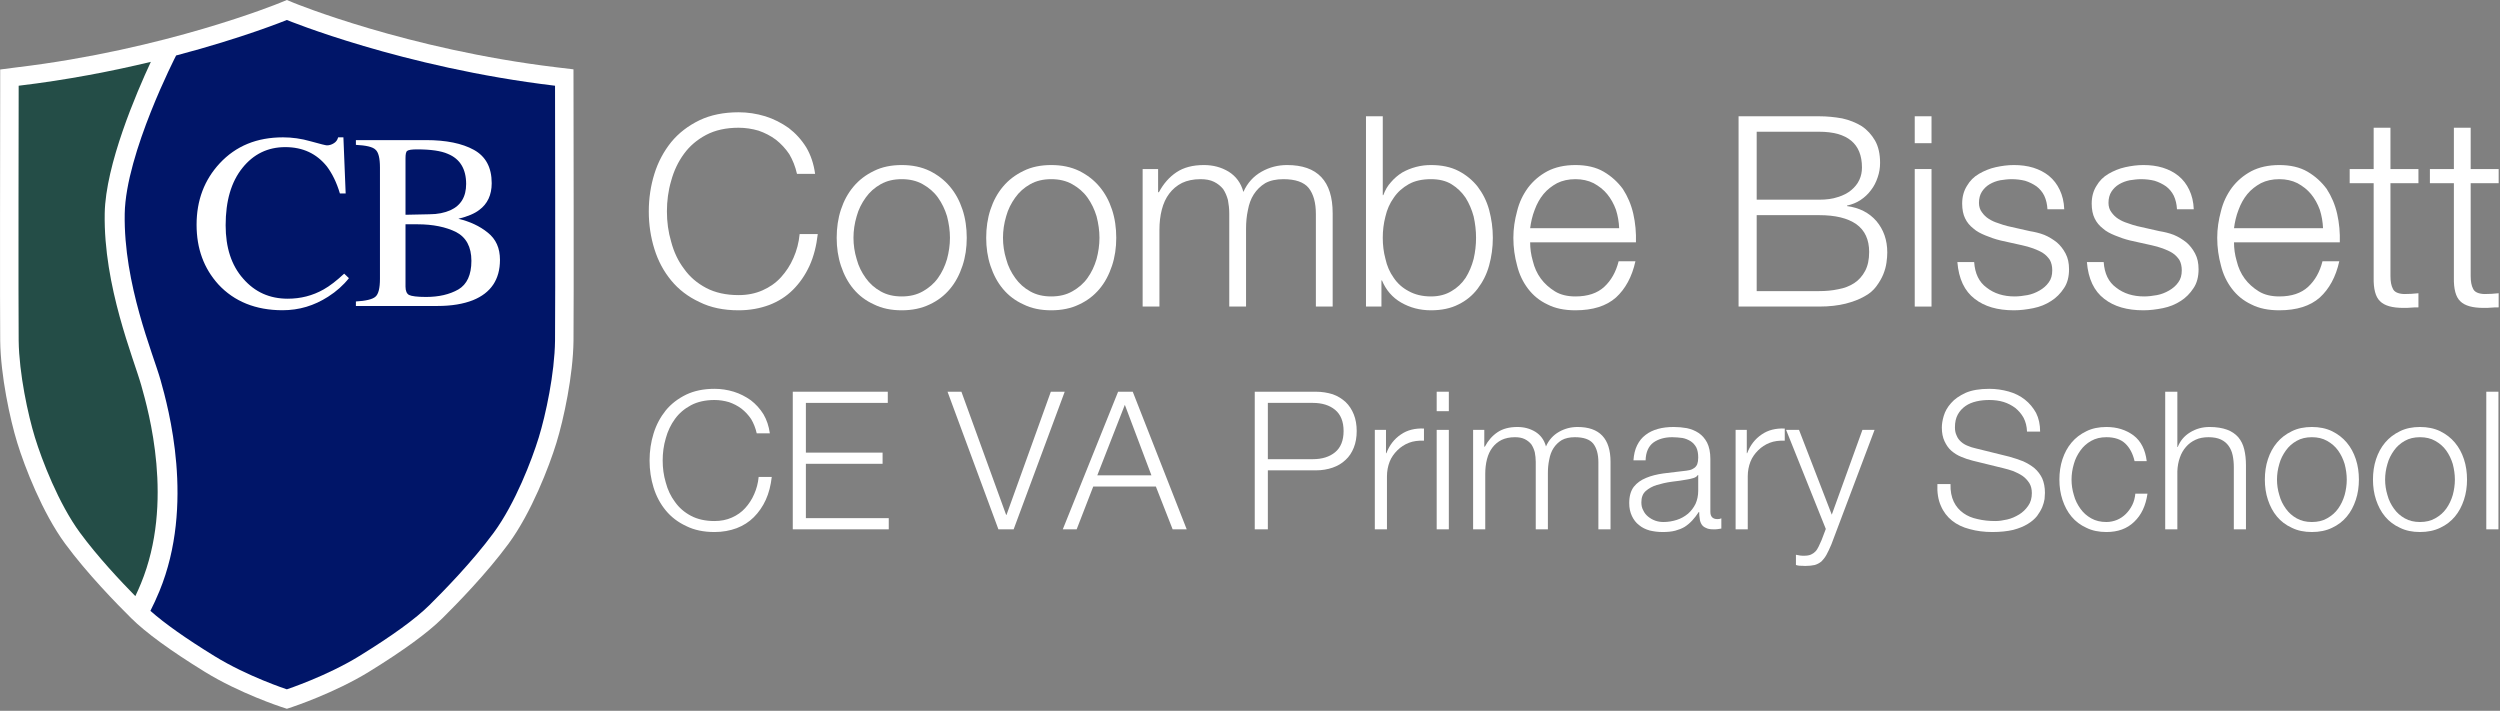
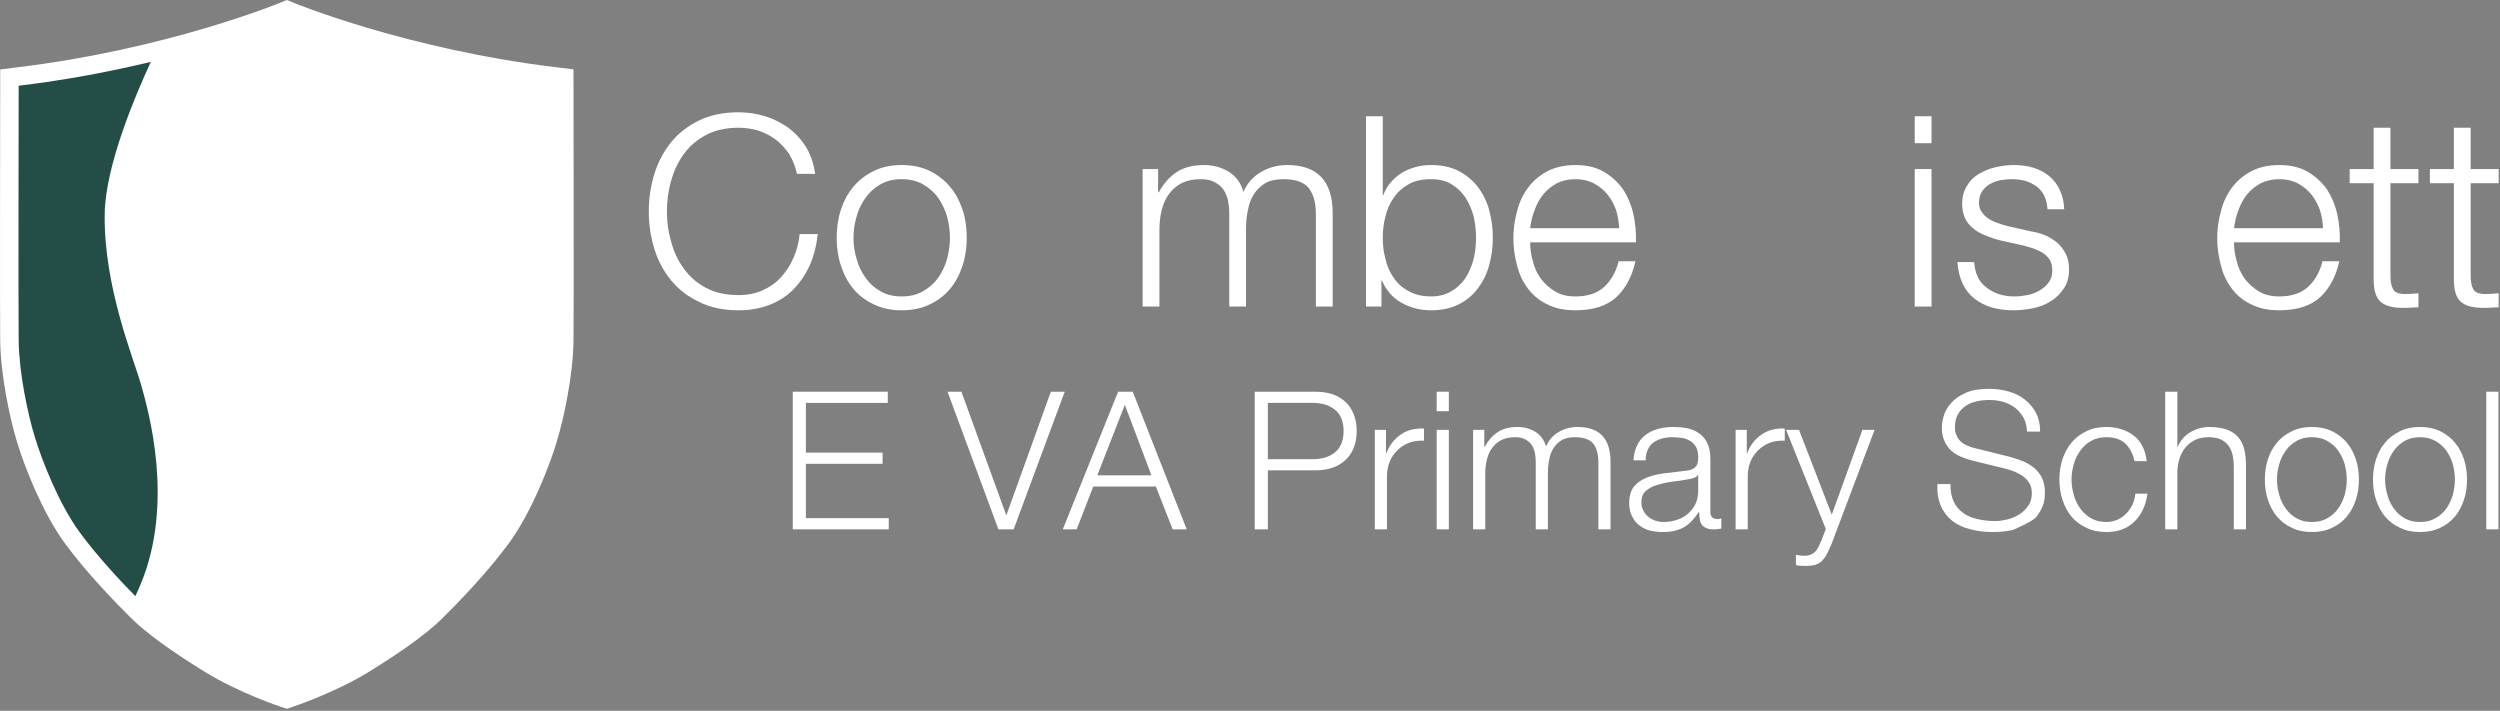
<svg xmlns="http://www.w3.org/2000/svg" xmlns:ns1="http://www.serif.com/" width="100%" height="100%" viewBox="0 0 714 203" version="1.1" xml:space="preserve" style="fill-rule:evenodd;clip-rule:evenodd;stroke-linejoin:round;stroke-miterlimit:2;">
  <rect x="0" y="0" width="714" height="203" fill="#808080" stroke="none" />
  <g transform="matrix(1,0,0,1,-23.601,-33.967)">
    <g transform="matrix(6.343,0,0,6.343,-1547.74,-580.128)">
      <g transform="matrix(12,0,0,12,276.485,110.618)">
        <path d="M0.594,-0.498L0.662,-0.498C0.657,-0.535 0.646,-0.568 0.629,-0.597C0.611,-0.626 0.589,-0.65 0.563,-0.67C0.536,-0.689 0.507,-0.704 0.475,-0.714C0.442,-0.724 0.409,-0.729 0.375,-0.729C0.319,-0.729 0.27,-0.719 0.228,-0.699C0.185,-0.678 0.15,-0.651 0.122,-0.617C0.094,-0.582 0.073,-0.543 0.059,-0.498C0.045,-0.453 0.038,-0.406 0.038,-0.357C0.038,-0.308 0.045,-0.261 0.059,-0.216C0.073,-0.171 0.094,-0.132 0.122,-0.098C0.15,-0.064 0.185,-0.037 0.228,-0.017C0.27,0.004 0.319,0.014 0.375,0.014C0.417,0.014 0.455,0.007 0.49,-0.006C0.524,-0.019 0.554,-0.038 0.579,-0.063C0.604,-0.088 0.625,-0.118 0.641,-0.153C0.657,-0.188 0.667,-0.228 0.672,-0.272L0.604,-0.272C0.601,-0.24 0.593,-0.21 0.581,-0.183C0.569,-0.155 0.553,-0.131 0.534,-0.11C0.515,-0.089 0.492,-0.073 0.465,-0.061C0.438,-0.049 0.408,-0.043 0.375,-0.043C0.328,-0.043 0.287,-0.052 0.253,-0.07C0.219,-0.088 0.191,-0.112 0.17,-0.142C0.148,-0.171 0.132,-0.205 0.122,-0.243C0.111,-0.28 0.106,-0.318 0.106,-0.357C0.106,-0.396 0.111,-0.435 0.122,-0.472C0.132,-0.509 0.148,-0.543 0.17,-0.573C0.191,-0.602 0.219,-0.626 0.253,-0.644C0.287,-0.662 0.328,-0.671 0.375,-0.671C0.401,-0.671 0.426,-0.667 0.45,-0.66C0.473,-0.652 0.495,-0.641 0.515,-0.626C0.534,-0.611 0.551,-0.593 0.565,-0.572C0.578,-0.55 0.588,-0.525 0.594,-0.498Z" style="fill:white;fill-rule:nonzero;" />
      </g>
      <g transform="matrix(12,0,0,12,284.993,110.618)">
        <path d="M0.278,-0.478C0.308,-0.478 0.334,-0.472 0.357,-0.459C0.38,-0.446 0.399,-0.43 0.414,-0.409C0.429,-0.388 0.44,-0.365 0.448,-0.339C0.455,-0.312 0.459,-0.285 0.459,-0.258C0.459,-0.231 0.455,-0.204 0.448,-0.178C0.44,-0.151 0.429,-0.128 0.414,-0.107C0.399,-0.086 0.38,-0.07 0.357,-0.057C0.334,-0.044 0.308,-0.038 0.278,-0.038C0.248,-0.038 0.222,-0.044 0.199,-0.057C0.176,-0.07 0.158,-0.086 0.143,-0.107C0.128,-0.128 0.116,-0.151 0.109,-0.178C0.101,-0.204 0.097,-0.231 0.097,-0.258C0.097,-0.285 0.101,-0.312 0.109,-0.339C0.116,-0.365 0.128,-0.388 0.143,-0.409C0.158,-0.43 0.176,-0.446 0.199,-0.459C0.222,-0.472 0.248,-0.478 0.278,-0.478ZM0.278,-0.531C0.239,-0.531 0.204,-0.524 0.174,-0.509C0.143,-0.494 0.118,-0.475 0.097,-0.45C0.076,-0.425 0.061,-0.397 0.05,-0.364C0.039,-0.331 0.034,-0.295 0.034,-0.258C0.034,-0.221 0.039,-0.186 0.05,-0.153C0.061,-0.12 0.076,-0.091 0.097,-0.066C0.118,-0.041 0.143,-0.022 0.174,-0.008C0.204,0.007 0.239,0.014 0.278,0.014C0.317,0.014 0.352,0.007 0.383,-0.008C0.413,-0.022 0.438,-0.041 0.459,-0.066C0.48,-0.091 0.495,-0.12 0.506,-0.153C0.517,-0.186 0.522,-0.221 0.522,-0.258C0.522,-0.295 0.517,-0.331 0.506,-0.364C0.495,-0.397 0.48,-0.425 0.459,-0.45C0.438,-0.475 0.413,-0.494 0.383,-0.509C0.352,-0.524 0.317,-0.531 0.278,-0.531Z" style="fill:white;fill-rule:nonzero;" />
      </g>
      <g transform="matrix(12,0,0,12,291.725,110.618)">
-         <path d="M0.278,-0.478C0.308,-0.478 0.334,-0.472 0.357,-0.459C0.38,-0.446 0.399,-0.43 0.414,-0.409C0.429,-0.388 0.44,-0.365 0.448,-0.339C0.455,-0.312 0.459,-0.285 0.459,-0.258C0.459,-0.231 0.455,-0.204 0.448,-0.178C0.44,-0.151 0.429,-0.128 0.414,-0.107C0.399,-0.086 0.38,-0.07 0.357,-0.057C0.334,-0.044 0.308,-0.038 0.278,-0.038C0.248,-0.038 0.222,-0.044 0.199,-0.057C0.176,-0.07 0.158,-0.086 0.143,-0.107C0.128,-0.128 0.116,-0.151 0.109,-0.178C0.101,-0.204 0.097,-0.231 0.097,-0.258C0.097,-0.285 0.101,-0.312 0.109,-0.339C0.116,-0.365 0.128,-0.388 0.143,-0.409C0.158,-0.43 0.176,-0.446 0.199,-0.459C0.222,-0.472 0.248,-0.478 0.278,-0.478ZM0.278,-0.531C0.239,-0.531 0.204,-0.524 0.174,-0.509C0.143,-0.494 0.118,-0.475 0.097,-0.45C0.076,-0.425 0.061,-0.397 0.05,-0.364C0.039,-0.331 0.034,-0.295 0.034,-0.258C0.034,-0.221 0.039,-0.186 0.05,-0.153C0.061,-0.12 0.076,-0.091 0.097,-0.066C0.118,-0.041 0.143,-0.022 0.174,-0.008C0.204,0.007 0.239,0.014 0.278,0.014C0.317,0.014 0.352,0.007 0.383,-0.008C0.413,-0.022 0.438,-0.041 0.459,-0.066C0.48,-0.091 0.495,-0.12 0.506,-0.153C0.517,-0.186 0.522,-0.221 0.522,-0.258C0.522,-0.295 0.517,-0.331 0.506,-0.364C0.495,-0.397 0.48,-0.425 0.459,-0.45C0.438,-0.475 0.413,-0.494 0.383,-0.509C0.352,-0.524 0.317,-0.531 0.278,-0.531Z" style="fill:white;fill-rule:nonzero;" />
-       </g>
+         </g>
      <g transform="matrix(12,0,0,12,298.457,110.618)">
        <path d="M0.06,-0.516L0.06,-0L0.123,-0L0.123,-0.288C0.123,-0.315 0.126,-0.341 0.132,-0.364C0.138,-0.387 0.147,-0.407 0.16,-0.424C0.172,-0.44 0.188,-0.454 0.208,-0.464C0.227,-0.473 0.25,-0.478 0.277,-0.478C0.297,-0.478 0.314,-0.475 0.328,-0.468C0.342,-0.461 0.353,-0.452 0.362,-0.441C0.37,-0.429 0.376,-0.415 0.38,-0.4C0.383,-0.384 0.385,-0.367 0.385,-0.35L0.385,-0L0.448,-0L0.448,-0.292C0.448,-0.316 0.45,-0.339 0.455,-0.362C0.459,-0.384 0.466,-0.404 0.477,-0.421C0.488,-0.438 0.502,-0.452 0.52,-0.463C0.538,-0.473 0.561,-0.478 0.588,-0.478C0.633,-0.478 0.665,-0.467 0.683,-0.445C0.701,-0.422 0.71,-0.39 0.71,-0.347L0.71,-0L0.773,-0L0.773,-0.35C0.773,-0.471 0.716,-0.531 0.602,-0.531C0.568,-0.531 0.536,-0.523 0.506,-0.506C0.476,-0.489 0.453,-0.464 0.438,-0.43C0.429,-0.464 0.41,-0.489 0.383,-0.506C0.355,-0.523 0.324,-0.531 0.29,-0.531C0.248,-0.531 0.214,-0.522 0.187,-0.504C0.16,-0.486 0.138,-0.461 0.121,-0.429L0.118,-0.429L0.118,-0.516L0.06,-0.516Z" style="fill:white;fill-rule:nonzero;" />
      </g>
      <g transform="matrix(12,0,0,12,308.513,110.618)">
        <path d="M0.06,-0.714L0.06,-0L0.118,-0L0.118,-0.098L0.12,-0.098C0.135,-0.062 0.159,-0.034 0.192,-0.015C0.225,0.004 0.262,0.014 0.304,0.014C0.343,0.014 0.378,0.007 0.407,-0.008C0.436,-0.022 0.46,-0.042 0.479,-0.067C0.498,-0.092 0.513,-0.121 0.522,-0.154C0.531,-0.187 0.536,-0.221 0.536,-0.258C0.536,-0.295 0.531,-0.329 0.522,-0.363C0.513,-0.396 0.498,-0.425 0.479,-0.45C0.46,-0.474 0.436,-0.494 0.407,-0.509C0.378,-0.524 0.343,-0.531 0.304,-0.531C0.285,-0.531 0.267,-0.529 0.248,-0.524C0.229,-0.519 0.212,-0.512 0.196,-0.503C0.18,-0.493 0.166,-0.481 0.154,-0.467C0.141,-0.453 0.132,-0.437 0.125,-0.418L0.123,-0.418L0.123,-0.714L0.06,-0.714ZM0.473,-0.258C0.473,-0.231 0.47,-0.205 0.464,-0.179C0.457,-0.152 0.447,-0.129 0.434,-0.108C0.42,-0.087 0.402,-0.07 0.381,-0.058C0.36,-0.045 0.334,-0.038 0.304,-0.038C0.271,-0.038 0.243,-0.045 0.22,-0.058C0.197,-0.07 0.178,-0.087 0.164,-0.108C0.149,-0.129 0.139,-0.152 0.133,-0.179C0.126,-0.205 0.123,-0.231 0.123,-0.258C0.123,-0.285 0.126,-0.311 0.133,-0.338C0.139,-0.364 0.149,-0.387 0.164,-0.408C0.178,-0.429 0.197,-0.446 0.22,-0.459C0.243,-0.472 0.271,-0.478 0.304,-0.478C0.334,-0.478 0.36,-0.472 0.381,-0.459C0.402,-0.446 0.42,-0.429 0.434,-0.408C0.447,-0.387 0.457,-0.364 0.464,-0.338C0.47,-0.311 0.473,-0.285 0.473,-0.258Z" style="fill:white;fill-rule:nonzero;" />
      </g>
      <g transform="matrix(12,0,0,12,315.461,110.618)">
        <path d="M0.431,-0.294L0.097,-0.294C0.1,-0.317 0.105,-0.34 0.114,-0.363C0.122,-0.385 0.133,-0.405 0.147,-0.422C0.161,-0.439 0.178,-0.452 0.198,-0.463C0.218,-0.473 0.241,-0.478 0.267,-0.478C0.292,-0.478 0.315,-0.473 0.335,-0.463C0.355,-0.452 0.372,-0.439 0.386,-0.422C0.4,-0.405 0.411,-0.385 0.419,-0.363C0.426,-0.341 0.43,-0.318 0.431,-0.294ZM0.097,-0.241L0.494,-0.241C0.495,-0.277 0.492,-0.313 0.484,-0.348C0.476,-0.383 0.463,-0.413 0.445,-0.441C0.426,-0.467 0.402,-0.489 0.373,-0.506C0.344,-0.523 0.308,-0.531 0.267,-0.531C0.226,-0.531 0.191,-0.523 0.162,-0.508C0.132,-0.492 0.108,-0.471 0.089,-0.446C0.07,-0.42 0.056,-0.391 0.048,-0.358C0.039,-0.325 0.034,-0.292 0.034,-0.258C0.034,-0.221 0.039,-0.187 0.048,-0.154C0.056,-0.121 0.07,-0.092 0.089,-0.067C0.108,-0.042 0.132,-0.022 0.162,-0.008C0.191,0.007 0.226,0.014 0.267,0.014C0.332,0.014 0.383,-0.002 0.419,-0.034C0.454,-0.066 0.479,-0.111 0.492,-0.17L0.429,-0.17C0.419,-0.13 0.401,-0.098 0.375,-0.074C0.349,-0.05 0.313,-0.038 0.267,-0.038C0.237,-0.038 0.211,-0.044 0.19,-0.057C0.169,-0.07 0.151,-0.086 0.137,-0.105C0.123,-0.124 0.113,-0.146 0.107,-0.171C0.1,-0.195 0.097,-0.218 0.097,-0.241Z" style="fill:white;fill-rule:nonzero;" />
      </g>
      <g transform="matrix(12,0,0,12,325.145,110.618)">
-         <path d="M0.14,-0.401L0.14,-0.656L0.374,-0.656C0.481,-0.656 0.535,-0.611 0.535,-0.522C0.535,-0.505 0.532,-0.49 0.525,-0.475C0.518,-0.46 0.508,-0.448 0.495,-0.437C0.482,-0.426 0.465,-0.417 0.445,-0.411C0.425,-0.404 0.401,-0.401 0.374,-0.401L0.14,-0.401ZM0.072,-0.714L0.072,-0L0.374,-0C0.413,-0 0.446,-0.004 0.474,-0.011C0.501,-0.018 0.525,-0.027 0.544,-0.038C0.563,-0.048 0.578,-0.061 0.589,-0.076C0.6,-0.091 0.609,-0.106 0.615,-0.121C0.621,-0.136 0.625,-0.15 0.627,-0.165C0.629,-0.179 0.63,-0.192 0.63,-0.203C0.63,-0.25 0.616,-0.289 0.589,-0.321C0.562,-0.352 0.525,-0.371 0.479,-0.377L0.479,-0.379C0.498,-0.383 0.515,-0.39 0.53,-0.4C0.545,-0.41 0.558,-0.422 0.569,-0.437C0.58,-0.451 0.588,-0.467 0.594,-0.485C0.6,-0.502 0.603,-0.52 0.603,-0.539C0.603,-0.572 0.597,-0.6 0.584,-0.623C0.571,-0.645 0.555,-0.663 0.534,-0.677C0.513,-0.69 0.488,-0.7 0.461,-0.706C0.433,-0.711 0.404,-0.714 0.374,-0.714L0.072,-0.714ZM0.14,-0.058L0.14,-0.343L0.374,-0.343C0.435,-0.343 0.481,-0.332 0.514,-0.309C0.546,-0.286 0.562,-0.251 0.562,-0.205C0.562,-0.176 0.557,-0.153 0.547,-0.134C0.537,-0.115 0.523,-0.099 0.506,-0.088C0.489,-0.077 0.469,-0.069 0.446,-0.065C0.423,-0.06 0.399,-0.058 0.374,-0.058L0.14,-0.058Z" style="fill:white;fill-rule:nonzero;" />
-       </g>
+         </g>
      <g transform="matrix(12,0,0,12,333.209,110.618)">
        <path d="M0.061,-0.714L0.061,-0.613L0.124,-0.613L0.124,-0.714L0.061,-0.714ZM0.061,-0.516L0.061,-0L0.124,-0L0.124,-0.516L0.061,-0.516Z" style="fill:white;fill-rule:nonzero;" />
      </g>
      <g transform="matrix(12,0,0,12,335.489,110.618)">
        <path d="M0.369,-0.365L0.432,-0.365C0.431,-0.393 0.425,-0.417 0.415,-0.438C0.405,-0.459 0.392,-0.476 0.375,-0.49C0.358,-0.504 0.338,-0.514 0.316,-0.521C0.293,-0.528 0.269,-0.531 0.243,-0.531C0.22,-0.531 0.198,-0.528 0.175,-0.523C0.152,-0.518 0.131,-0.509 0.112,-0.498C0.093,-0.487 0.078,-0.472 0.067,-0.453C0.055,-0.434 0.049,-0.412 0.049,-0.386C0.049,-0.364 0.053,-0.345 0.06,-0.331C0.067,-0.316 0.078,-0.303 0.091,-0.293C0.103,-0.282 0.119,-0.274 0.136,-0.267C0.153,-0.26 0.172,-0.253 0.193,-0.248L0.274,-0.23C0.288,-0.227 0.302,-0.223 0.316,-0.218C0.329,-0.213 0.341,-0.208 0.352,-0.201C0.363,-0.194 0.371,-0.185 0.378,-0.175C0.384,-0.164 0.387,-0.151 0.387,-0.136C0.387,-0.118 0.383,-0.103 0.374,-0.091C0.365,-0.078 0.353,-0.068 0.339,-0.06C0.325,-0.052 0.31,-0.046 0.294,-0.043C0.277,-0.04 0.261,-0.038 0.246,-0.038C0.204,-0.038 0.169,-0.049 0.141,-0.071C0.112,-0.092 0.097,-0.124 0.094,-0.167L0.031,-0.167C0.036,-0.104 0.058,-0.058 0.096,-0.029C0.133,-0 0.182,0.014 0.243,0.014C0.267,0.014 0.291,0.011 0.316,0.006C0.341,0.001 0.363,-0.008 0.383,-0.021C0.402,-0.033 0.418,-0.049 0.431,-0.069C0.444,-0.088 0.45,-0.112 0.45,-0.14C0.45,-0.163 0.446,-0.182 0.437,-0.199C0.428,-0.216 0.417,-0.23 0.404,-0.241C0.39,-0.252 0.374,-0.262 0.357,-0.269C0.339,-0.276 0.321,-0.28 0.303,-0.283L0.219,-0.302C0.208,-0.305 0.197,-0.308 0.184,-0.313C0.171,-0.317 0.16,-0.322 0.149,-0.329C0.138,-0.336 0.13,-0.344 0.123,-0.354C0.116,-0.363 0.112,-0.375 0.112,-0.389C0.112,-0.406 0.116,-0.42 0.123,-0.431C0.13,-0.442 0.14,-0.452 0.152,-0.459C0.164,-0.466 0.177,-0.471 0.192,-0.474C0.206,-0.476 0.22,-0.478 0.234,-0.478C0.252,-0.478 0.269,-0.476 0.285,-0.472C0.301,-0.467 0.315,-0.46 0.328,-0.451C0.34,-0.442 0.35,-0.43 0.357,-0.416C0.364,-0.401 0.368,-0.384 0.369,-0.365Z" style="fill:white;fill-rule:nonzero;" />
      </g>
      <g transform="matrix(12,0,0,12,341.321,110.618)">
-         <path d="M0.369,-0.365L0.432,-0.365C0.431,-0.393 0.425,-0.417 0.415,-0.438C0.405,-0.459 0.392,-0.476 0.375,-0.49C0.358,-0.504 0.338,-0.514 0.316,-0.521C0.293,-0.528 0.269,-0.531 0.243,-0.531C0.22,-0.531 0.198,-0.528 0.175,-0.523C0.152,-0.518 0.131,-0.509 0.112,-0.498C0.093,-0.487 0.078,-0.472 0.067,-0.453C0.055,-0.434 0.049,-0.412 0.049,-0.386C0.049,-0.364 0.053,-0.345 0.06,-0.331C0.067,-0.316 0.078,-0.303 0.091,-0.293C0.103,-0.282 0.119,-0.274 0.136,-0.267C0.153,-0.26 0.172,-0.253 0.193,-0.248L0.274,-0.23C0.288,-0.227 0.302,-0.223 0.316,-0.218C0.329,-0.213 0.341,-0.208 0.352,-0.201C0.363,-0.194 0.371,-0.185 0.378,-0.175C0.384,-0.164 0.387,-0.151 0.387,-0.136C0.387,-0.118 0.383,-0.103 0.374,-0.091C0.365,-0.078 0.353,-0.068 0.339,-0.06C0.325,-0.052 0.31,-0.046 0.294,-0.043C0.277,-0.04 0.261,-0.038 0.246,-0.038C0.204,-0.038 0.169,-0.049 0.141,-0.071C0.112,-0.092 0.097,-0.124 0.094,-0.167L0.031,-0.167C0.036,-0.104 0.058,-0.058 0.096,-0.029C0.133,-0 0.182,0.014 0.243,0.014C0.267,0.014 0.291,0.011 0.316,0.006C0.341,0.001 0.363,-0.008 0.383,-0.021C0.402,-0.033 0.418,-0.049 0.431,-0.069C0.444,-0.088 0.45,-0.112 0.45,-0.14C0.45,-0.163 0.446,-0.182 0.437,-0.199C0.428,-0.216 0.417,-0.23 0.404,-0.241C0.39,-0.252 0.374,-0.262 0.357,-0.269C0.339,-0.276 0.321,-0.28 0.303,-0.283L0.219,-0.302C0.208,-0.305 0.197,-0.308 0.184,-0.313C0.171,-0.317 0.16,-0.322 0.149,-0.329C0.138,-0.336 0.13,-0.344 0.123,-0.354C0.116,-0.363 0.112,-0.375 0.112,-0.389C0.112,-0.406 0.116,-0.42 0.123,-0.431C0.13,-0.442 0.14,-0.452 0.152,-0.459C0.164,-0.466 0.177,-0.471 0.192,-0.474C0.206,-0.476 0.22,-0.478 0.234,-0.478C0.252,-0.478 0.269,-0.476 0.285,-0.472C0.301,-0.467 0.315,-0.46 0.328,-0.451C0.34,-0.442 0.35,-0.43 0.357,-0.416C0.364,-0.401 0.368,-0.384 0.369,-0.365Z" style="fill:white;fill-rule:nonzero;" />
-       </g>
+         </g>
      <g transform="matrix(12,0,0,12,347.153,110.618)">
        <path d="M0.431,-0.294L0.097,-0.294C0.1,-0.317 0.105,-0.34 0.114,-0.363C0.122,-0.385 0.133,-0.405 0.147,-0.422C0.161,-0.439 0.178,-0.452 0.198,-0.463C0.218,-0.473 0.241,-0.478 0.267,-0.478C0.292,-0.478 0.315,-0.473 0.335,-0.463C0.355,-0.452 0.372,-0.439 0.386,-0.422C0.4,-0.405 0.411,-0.385 0.419,-0.363C0.426,-0.341 0.43,-0.318 0.431,-0.294ZM0.097,-0.241L0.494,-0.241C0.495,-0.277 0.492,-0.313 0.484,-0.348C0.476,-0.383 0.463,-0.413 0.445,-0.441C0.426,-0.467 0.402,-0.489 0.373,-0.506C0.344,-0.523 0.308,-0.531 0.267,-0.531C0.226,-0.531 0.191,-0.523 0.162,-0.508C0.132,-0.492 0.108,-0.471 0.089,-0.446C0.07,-0.42 0.056,-0.391 0.048,-0.358C0.039,-0.325 0.034,-0.292 0.034,-0.258C0.034,-0.221 0.039,-0.187 0.048,-0.154C0.056,-0.121 0.07,-0.092 0.089,-0.067C0.108,-0.042 0.132,-0.022 0.162,-0.008C0.191,0.007 0.226,0.014 0.267,0.014C0.332,0.014 0.383,-0.002 0.419,-0.034C0.454,-0.066 0.479,-0.111 0.492,-0.17L0.429,-0.17C0.419,-0.13 0.401,-0.098 0.375,-0.074C0.349,-0.05 0.313,-0.038 0.267,-0.038C0.237,-0.038 0.211,-0.044 0.19,-0.057C0.169,-0.07 0.151,-0.086 0.137,-0.105C0.123,-0.124 0.113,-0.146 0.107,-0.171C0.1,-0.195 0.097,-0.218 0.097,-0.241Z" style="fill:white;fill-rule:nonzero;" />
      </g>
      <g transform="matrix(12,0,0,12,353.441,110.618)">
        <path d="M0.16,-0.516L0.16,-0.671L0.097,-0.671L0.097,-0.516L0.007,-0.516L0.007,-0.463L0.097,-0.463L0.097,-0.11C0.096,-0.066 0.104,-0.036 0.121,-0.02C0.138,-0.003 0.167,0.005 0.209,0.005C0.218,0.005 0.228,0.005 0.237,0.004C0.246,0.003 0.256,0.003 0.265,0.003L0.265,-0.05C0.247,-0.048 0.229,-0.047 0.211,-0.047C0.188,-0.048 0.174,-0.055 0.169,-0.067C0.163,-0.078 0.16,-0.094 0.16,-0.115L0.16,-0.463L0.265,-0.463L0.265,-0.516L0.16,-0.516Z" style="fill:white;fill-rule:nonzero;" />
      </g>
      <g transform="matrix(12,0,0,12,357.053,110.618)">
        <path d="M0.16,-0.516L0.16,-0.671L0.097,-0.671L0.097,-0.516L0.007,-0.516L0.007,-0.463L0.097,-0.463L0.097,-0.11C0.096,-0.066 0.104,-0.036 0.121,-0.02C0.138,-0.003 0.167,0.005 0.209,0.005C0.218,0.005 0.228,0.005 0.237,0.004C0.246,0.003 0.256,0.003 0.265,0.003L0.265,-0.05C0.247,-0.048 0.229,-0.047 0.211,-0.047C0.188,-0.048 0.174,-0.055 0.169,-0.067C0.163,-0.078 0.16,-0.094 0.16,-0.115L0.16,-0.463L0.265,-0.463L0.265,-0.516L0.16,-0.516Z" style="fill:white;fill-rule:nonzero;" />
      </g>
    </g>
    <g transform="matrix(4.587,0,0,4.587,-1061.21,-322.262)">
      <g transform="matrix(12,0,0,12,276.485,110.618)">
-         <path d="M0.594,-0.498L0.662,-0.498C0.657,-0.535 0.646,-0.568 0.629,-0.597C0.611,-0.626 0.589,-0.65 0.563,-0.67C0.536,-0.689 0.507,-0.704 0.475,-0.714C0.442,-0.724 0.409,-0.729 0.375,-0.729C0.319,-0.729 0.27,-0.719 0.228,-0.699C0.185,-0.678 0.15,-0.651 0.122,-0.617C0.094,-0.582 0.073,-0.543 0.059,-0.498C0.045,-0.453 0.038,-0.406 0.038,-0.357C0.038,-0.308 0.045,-0.261 0.059,-0.216C0.073,-0.171 0.094,-0.132 0.122,-0.098C0.15,-0.064 0.185,-0.037 0.228,-0.017C0.27,0.004 0.319,0.014 0.375,0.014C0.417,0.014 0.455,0.007 0.49,-0.006C0.524,-0.019 0.554,-0.038 0.579,-0.063C0.604,-0.088 0.625,-0.118 0.641,-0.153C0.657,-0.188 0.667,-0.228 0.672,-0.272L0.604,-0.272C0.601,-0.24 0.593,-0.21 0.581,-0.183C0.569,-0.155 0.553,-0.131 0.534,-0.11C0.515,-0.089 0.492,-0.073 0.465,-0.061C0.438,-0.049 0.408,-0.043 0.375,-0.043C0.328,-0.043 0.287,-0.052 0.253,-0.07C0.219,-0.088 0.191,-0.112 0.17,-0.142C0.148,-0.171 0.132,-0.205 0.122,-0.243C0.111,-0.28 0.106,-0.318 0.106,-0.357C0.106,-0.396 0.111,-0.435 0.122,-0.472C0.132,-0.509 0.148,-0.543 0.17,-0.573C0.191,-0.602 0.219,-0.626 0.253,-0.644C0.287,-0.662 0.328,-0.671 0.375,-0.671C0.401,-0.671 0.426,-0.667 0.45,-0.66C0.473,-0.652 0.495,-0.641 0.515,-0.626C0.534,-0.611 0.551,-0.593 0.565,-0.572C0.578,-0.55 0.588,-0.525 0.594,-0.498Z" style="fill:white;fill-rule:nonzero;" />
-       </g>
+         </g>
      <g transform="matrix(12,0,0,12,284.993,110.618)">
        <path d="M0.072,-0.714L0.072,-0L0.57,-0L0.57,-0.058L0.14,-0.058L0.14,-0.34L0.538,-0.34L0.538,-0.398L0.14,-0.398L0.14,-0.656L0.565,-0.656L0.565,-0.714L0.072,-0.714Z" style="fill:white;fill-rule:nonzero;" />
      </g>
      <g transform="matrix(12,0,0,12,295.565,110.618)">
        <path d="M-0.006,-0.714L0.258,-0L0.337,-0L0.602,-0.714L0.53,-0.714L0.3,-0.075L0.298,-0.075L0.066,-0.714L-0.006,-0.714Z" style="fill:white;fill-rule:nonzero;" />
      </g>
      <g transform="matrix(12,0,0,12,302.741,110.618)">
        <path d="M0.173,-0.28L0.316,-0.646L0.454,-0.28L0.173,-0.28ZM0.281,-0.714L-0.006,-0L0.066,-0L0.152,-0.222L0.477,-0.222L0.564,-0L0.637,-0L0.357,-0.714L0.281,-0.714Z" style="fill:white;fill-rule:nonzero;" />
      </g>
      <g transform="matrix(12,0,0,12,313.757,110.618)">
        <path d="M0.14,-0.364L0.14,-0.656L0.374,-0.656C0.421,-0.656 0.46,-0.644 0.489,-0.62C0.518,-0.596 0.533,-0.559 0.533,-0.51C0.533,-0.461 0.518,-0.424 0.489,-0.4C0.46,-0.376 0.421,-0.364 0.374,-0.364L0.14,-0.364ZM0.072,-0.714L0.072,-0L0.14,-0L0.14,-0.306L0.389,-0.306C0.421,-0.306 0.45,-0.311 0.476,-0.32C0.502,-0.329 0.524,-0.342 0.543,-0.36C0.562,-0.377 0.576,-0.399 0.586,-0.424C0.596,-0.449 0.601,-0.478 0.601,-0.51C0.601,-0.542 0.596,-0.571 0.586,-0.596C0.576,-0.621 0.562,-0.643 0.543,-0.661C0.524,-0.678 0.502,-0.692 0.476,-0.701C0.45,-0.709 0.421,-0.714 0.389,-0.714L0.072,-0.714Z" style="fill:white;fill-rule:nonzero;" />
      </g>
      <g transform="matrix(12,0,0,12,321.377,110.618)">
        <path d="M0.06,-0.516L0.06,-0L0.123,-0L0.123,-0.275C0.123,-0.302 0.128,-0.328 0.137,-0.351C0.146,-0.374 0.16,-0.393 0.177,-0.41C0.194,-0.427 0.214,-0.44 0.237,-0.449C0.26,-0.458 0.286,-0.461 0.315,-0.46L0.315,-0.523C0.268,-0.525 0.228,-0.515 0.195,-0.492C0.161,-0.469 0.136,-0.437 0.12,-0.395L0.118,-0.395L0.118,-0.516L0.06,-0.516Z" style="fill:white;fill-rule:nonzero;" />
      </g>
      <g transform="matrix(12,0,0,12,325.217,110.618)">
        <path d="M0.061,-0.714L0.061,-0.613L0.124,-0.613L0.124,-0.714L0.061,-0.714ZM0.061,-0.516L0.061,-0L0.124,-0L0.124,-0.516L0.061,-0.516Z" style="fill:white;fill-rule:nonzero;" />
      </g>
      <g transform="matrix(12,0,0,12,327.497,110.618)">
        <path d="M0.06,-0.516L0.06,-0L0.123,-0L0.123,-0.288C0.123,-0.315 0.126,-0.341 0.132,-0.364C0.138,-0.387 0.147,-0.407 0.16,-0.424C0.172,-0.44 0.188,-0.454 0.208,-0.464C0.227,-0.473 0.25,-0.478 0.277,-0.478C0.297,-0.478 0.314,-0.475 0.328,-0.468C0.342,-0.461 0.353,-0.452 0.362,-0.441C0.37,-0.429 0.376,-0.415 0.38,-0.4C0.383,-0.384 0.385,-0.367 0.385,-0.35L0.385,-0L0.448,-0L0.448,-0.292C0.448,-0.316 0.45,-0.339 0.455,-0.362C0.459,-0.384 0.466,-0.404 0.477,-0.421C0.488,-0.438 0.502,-0.452 0.52,-0.463C0.538,-0.473 0.561,-0.478 0.588,-0.478C0.633,-0.478 0.665,-0.467 0.683,-0.445C0.701,-0.422 0.71,-0.39 0.71,-0.347L0.71,-0L0.773,-0L0.773,-0.35C0.773,-0.471 0.716,-0.531 0.602,-0.531C0.568,-0.531 0.536,-0.523 0.506,-0.506C0.476,-0.489 0.453,-0.464 0.438,-0.43C0.429,-0.464 0.41,-0.489 0.383,-0.506C0.355,-0.523 0.324,-0.531 0.29,-0.531C0.248,-0.531 0.214,-0.522 0.187,-0.504C0.16,-0.486 0.138,-0.461 0.121,-0.429L0.118,-0.429L0.118,-0.516L0.06,-0.516Z" style="fill:white;fill-rule:nonzero;" />
      </g>
      <g transform="matrix(12,0,0,12,337.553,110.618)">
        <path d="M0.054,-0.358L0.117,-0.358C0.118,-0.4 0.132,-0.431 0.157,-0.45C0.182,-0.468 0.215,-0.478 0.255,-0.478C0.274,-0.478 0.291,-0.476 0.308,-0.474C0.324,-0.471 0.338,-0.465 0.351,-0.457C0.363,-0.449 0.373,-0.438 0.38,-0.425C0.387,-0.411 0.39,-0.393 0.39,-0.372C0.39,-0.358 0.388,-0.347 0.385,-0.338C0.381,-0.329 0.376,-0.323 0.369,-0.318C0.362,-0.313 0.354,-0.309 0.344,-0.307C0.334,-0.305 0.322,-0.303 0.309,-0.302C0.275,-0.298 0.242,-0.294 0.209,-0.29C0.175,-0.285 0.146,-0.278 0.12,-0.267C0.093,-0.256 0.072,-0.241 0.056,-0.221C0.04,-0.2 0.032,-0.172 0.032,-0.136C0.032,-0.11 0.037,-0.088 0.046,-0.069C0.055,-0.05 0.067,-0.034 0.083,-0.022C0.098,-0.009 0.117,-0 0.138,0.006C0.159,0.011 0.181,0.014 0.205,0.014C0.23,0.014 0.252,0.012 0.271,0.007C0.289,0.002 0.305,-0.004 0.32,-0.013C0.334,-0.022 0.347,-0.033 0.359,-0.046C0.37,-0.058 0.382,-0.073 0.393,-0.09L0.395,-0.09C0.395,-0.077 0.396,-0.065 0.398,-0.054C0.399,-0.043 0.403,-0.033 0.408,-0.025C0.413,-0.017 0.421,-0.011 0.431,-0.007C0.44,-0.002 0.453,-0 0.469,-0C0.478,-0 0.485,-0 0.491,-0.001C0.496,-0.002 0.503,-0.003 0.51,-0.004L0.51,-0.057C0.504,-0.054 0.497,-0.053 0.49,-0.053C0.465,-0.053 0.453,-0.066 0.453,-0.091L0.453,-0.365C0.453,-0.4 0.447,-0.428 0.436,-0.45C0.425,-0.471 0.41,-0.488 0.392,-0.5C0.374,-0.512 0.354,-0.52 0.331,-0.525C0.308,-0.529 0.286,-0.531 0.263,-0.531C0.233,-0.531 0.206,-0.528 0.181,-0.521C0.156,-0.514 0.135,-0.504 0.117,-0.49C0.098,-0.476 0.084,-0.458 0.073,-0.436C0.062,-0.414 0.056,-0.388 0.054,-0.358ZM0.39,-0.282L0.39,-0.2C0.39,-0.175 0.385,-0.152 0.376,-0.132C0.366,-0.112 0.353,-0.095 0.337,-0.081C0.32,-0.067 0.301,-0.056 0.279,-0.049C0.257,-0.042 0.234,-0.038 0.21,-0.038C0.195,-0.038 0.181,-0.04 0.167,-0.045C0.153,-0.05 0.141,-0.057 0.13,-0.066C0.119,-0.075 0.111,-0.085 0.105,-0.098C0.098,-0.11 0.095,-0.124 0.095,-0.14C0.095,-0.165 0.102,-0.185 0.118,-0.199C0.133,-0.212 0.152,-0.223 0.175,-0.23C0.198,-0.237 0.224,-0.243 0.253,-0.247C0.281,-0.25 0.308,-0.254 0.335,-0.259C0.344,-0.26 0.354,-0.263 0.365,-0.266C0.376,-0.269 0.384,-0.275 0.388,-0.282L0.39,-0.282Z" style="fill:white;fill-rule:nonzero;" />
      </g>
      <g transform="matrix(12,0,0,12,343.841,110.618)">
        <path d="M0.06,-0.516L0.06,-0L0.123,-0L0.123,-0.275C0.123,-0.302 0.128,-0.328 0.137,-0.351C0.146,-0.374 0.16,-0.393 0.177,-0.41C0.194,-0.427 0.214,-0.44 0.237,-0.449C0.26,-0.458 0.286,-0.461 0.315,-0.46L0.315,-0.523C0.268,-0.525 0.228,-0.515 0.195,-0.492C0.161,-0.469 0.136,-0.437 0.12,-0.395L0.118,-0.395L0.118,-0.516L0.06,-0.516Z" style="fill:white;fill-rule:nonzero;" />
      </g>
      <g transform="matrix(12,0,0,12,347.681,110.618)">
        <path d="M0.002,-0.516L0.208,-0.002L0.186,0.056C0.181,0.068 0.176,0.079 0.171,0.089C0.166,0.099 0.161,0.108 0.154,0.115C0.147,0.122 0.14,0.127 0.131,0.131C0.122,0.135 0.11,0.137 0.096,0.137C0.089,0.137 0.082,0.137 0.075,0.136C0.068,0.135 0.06,0.133 0.053,0.132L0.053,0.185C0.058,0.187 0.065,0.188 0.072,0.189C0.079,0.189 0.088,0.189 0.101,0.19C0.121,0.19 0.137,0.188 0.151,0.185C0.164,0.181 0.175,0.175 0.185,0.167C0.194,0.158 0.203,0.147 0.211,0.133C0.219,0.118 0.228,0.1 0.237,0.078L0.461,-0.516L0.398,-0.516L0.239,-0.076L0.069,-0.516L0.002,-0.516Z" style="fill:white;fill-rule:nonzero;" />
      </g>
      <g transform="matrix(12,0,0,12,356.693,110.618)">
-         <path d="M0.104,-0.235L0.036,-0.235C0.034,-0.191 0.04,-0.153 0.054,-0.122C0.067,-0.091 0.087,-0.065 0.112,-0.045C0.137,-0.025 0.168,-0.01 0.204,-0.001C0.24,0.009 0.279,0.014 0.321,0.014C0.363,0.014 0.399,0.01 0.429,0.003C0.459,-0.005 0.484,-0.015 0.505,-0.028C0.525,-0.04 0.541,-0.054 0.553,-0.069C0.564,-0.084 0.573,-0.099 0.58,-0.115C0.586,-0.13 0.59,-0.144 0.592,-0.157C0.593,-0.17 0.594,-0.181 0.594,-0.189C0.594,-0.218 0.589,-0.243 0.58,-0.264C0.57,-0.285 0.557,-0.302 0.54,-0.317C0.523,-0.331 0.503,-0.343 0.481,-0.353C0.458,-0.362 0.434,-0.37 0.409,-0.377L0.235,-0.42C0.22,-0.423 0.206,-0.428 0.194,-0.433C0.181,-0.438 0.169,-0.445 0.159,-0.454C0.149,-0.463 0.141,-0.473 0.136,-0.486C0.13,-0.498 0.127,-0.512 0.127,-0.529C0.127,-0.556 0.132,-0.578 0.142,-0.596C0.152,-0.614 0.165,-0.628 0.182,-0.64C0.198,-0.651 0.217,-0.659 0.239,-0.664C0.26,-0.669 0.283,-0.671 0.306,-0.671C0.331,-0.671 0.356,-0.668 0.379,-0.661C0.402,-0.654 0.422,-0.643 0.44,-0.63C0.457,-0.616 0.472,-0.599 0.483,-0.579C0.494,-0.558 0.5,-0.534 0.501,-0.507L0.569,-0.507C0.569,-0.544 0.562,-0.576 0.548,-0.604C0.533,-0.631 0.514,-0.654 0.49,-0.673C0.466,-0.692 0.438,-0.706 0.406,-0.715C0.374,-0.724 0.34,-0.729 0.305,-0.729C0.255,-0.729 0.214,-0.722 0.182,-0.708C0.15,-0.693 0.125,-0.676 0.107,-0.655C0.088,-0.634 0.076,-0.612 0.069,-0.589C0.062,-0.566 0.059,-0.545 0.059,-0.528C0.059,-0.5 0.064,-0.476 0.073,-0.457C0.082,-0.438 0.093,-0.421 0.108,-0.408C0.123,-0.395 0.14,-0.384 0.16,-0.376C0.179,-0.368 0.199,-0.361 0.22,-0.356L0.379,-0.317C0.396,-0.313 0.413,-0.308 0.43,-0.302C0.447,-0.295 0.463,-0.287 0.478,-0.277C0.492,-0.267 0.503,-0.255 0.513,-0.24C0.522,-0.225 0.526,-0.208 0.526,-0.188C0.526,-0.162 0.52,-0.14 0.507,-0.122C0.494,-0.103 0.478,-0.088 0.46,-0.077C0.44,-0.065 0.42,-0.056 0.398,-0.051C0.376,-0.046 0.356,-0.043 0.337,-0.043C0.304,-0.043 0.274,-0.046 0.245,-0.053C0.216,-0.059 0.192,-0.069 0.171,-0.084C0.15,-0.099 0.133,-0.118 0.121,-0.143C0.109,-0.168 0.103,-0.198 0.104,-0.235Z" style="fill:white;fill-rule:nonzero;" />
+         <path d="M0.104,-0.235L0.036,-0.235C0.034,-0.191 0.04,-0.153 0.054,-0.122C0.067,-0.091 0.087,-0.065 0.112,-0.045C0.137,-0.025 0.168,-0.01 0.204,-0.001C0.24,0.009 0.279,0.014 0.321,0.014C0.363,0.014 0.399,0.01 0.429,0.003C0.525,-0.04 0.541,-0.054 0.553,-0.069C0.564,-0.084 0.573,-0.099 0.58,-0.115C0.586,-0.13 0.59,-0.144 0.592,-0.157C0.593,-0.17 0.594,-0.181 0.594,-0.189C0.594,-0.218 0.589,-0.243 0.58,-0.264C0.57,-0.285 0.557,-0.302 0.54,-0.317C0.523,-0.331 0.503,-0.343 0.481,-0.353C0.458,-0.362 0.434,-0.37 0.409,-0.377L0.235,-0.42C0.22,-0.423 0.206,-0.428 0.194,-0.433C0.181,-0.438 0.169,-0.445 0.159,-0.454C0.149,-0.463 0.141,-0.473 0.136,-0.486C0.13,-0.498 0.127,-0.512 0.127,-0.529C0.127,-0.556 0.132,-0.578 0.142,-0.596C0.152,-0.614 0.165,-0.628 0.182,-0.64C0.198,-0.651 0.217,-0.659 0.239,-0.664C0.26,-0.669 0.283,-0.671 0.306,-0.671C0.331,-0.671 0.356,-0.668 0.379,-0.661C0.402,-0.654 0.422,-0.643 0.44,-0.63C0.457,-0.616 0.472,-0.599 0.483,-0.579C0.494,-0.558 0.5,-0.534 0.501,-0.507L0.569,-0.507C0.569,-0.544 0.562,-0.576 0.548,-0.604C0.533,-0.631 0.514,-0.654 0.49,-0.673C0.466,-0.692 0.438,-0.706 0.406,-0.715C0.374,-0.724 0.34,-0.729 0.305,-0.729C0.255,-0.729 0.214,-0.722 0.182,-0.708C0.15,-0.693 0.125,-0.676 0.107,-0.655C0.088,-0.634 0.076,-0.612 0.069,-0.589C0.062,-0.566 0.059,-0.545 0.059,-0.528C0.059,-0.5 0.064,-0.476 0.073,-0.457C0.082,-0.438 0.093,-0.421 0.108,-0.408C0.123,-0.395 0.14,-0.384 0.16,-0.376C0.179,-0.368 0.199,-0.361 0.22,-0.356L0.379,-0.317C0.396,-0.313 0.413,-0.308 0.43,-0.302C0.447,-0.295 0.463,-0.287 0.478,-0.277C0.492,-0.267 0.503,-0.255 0.513,-0.24C0.522,-0.225 0.526,-0.208 0.526,-0.188C0.526,-0.162 0.52,-0.14 0.507,-0.122C0.494,-0.103 0.478,-0.088 0.46,-0.077C0.44,-0.065 0.42,-0.056 0.398,-0.051C0.376,-0.046 0.356,-0.043 0.337,-0.043C0.304,-0.043 0.274,-0.046 0.245,-0.053C0.216,-0.059 0.192,-0.069 0.171,-0.084C0.15,-0.099 0.133,-0.118 0.121,-0.143C0.109,-0.168 0.103,-0.198 0.104,-0.235Z" style="fill:white;fill-rule:nonzero;" />
      </g>
      <g transform="matrix(12,0,0,12,364.313,110.618)">
        <path d="M0.424,-0.354L0.487,-0.354C0.48,-0.413 0.457,-0.458 0.419,-0.487C0.38,-0.516 0.333,-0.531 0.278,-0.531C0.239,-0.531 0.204,-0.524 0.174,-0.509C0.143,-0.494 0.118,-0.475 0.097,-0.45C0.076,-0.425 0.061,-0.397 0.05,-0.364C0.039,-0.331 0.034,-0.295 0.034,-0.258C0.034,-0.221 0.039,-0.186 0.05,-0.153C0.061,-0.12 0.076,-0.091 0.097,-0.066C0.118,-0.041 0.143,-0.022 0.174,-0.008C0.204,0.007 0.239,0.014 0.278,0.014C0.337,0.014 0.385,-0.003 0.422,-0.039C0.459,-0.074 0.482,-0.122 0.491,-0.185L0.428,-0.185C0.426,-0.164 0.421,-0.144 0.412,-0.126C0.403,-0.108 0.392,-0.093 0.379,-0.08C0.366,-0.067 0.35,-0.056 0.333,-0.049C0.316,-0.042 0.297,-0.038 0.278,-0.038C0.248,-0.038 0.222,-0.044 0.199,-0.057C0.176,-0.07 0.158,-0.086 0.143,-0.107C0.128,-0.128 0.116,-0.151 0.109,-0.178C0.101,-0.204 0.097,-0.231 0.097,-0.258C0.097,-0.285 0.101,-0.312 0.109,-0.339C0.116,-0.365 0.128,-0.388 0.143,-0.409C0.158,-0.43 0.176,-0.446 0.199,-0.459C0.222,-0.472 0.248,-0.478 0.278,-0.478C0.32,-0.478 0.353,-0.467 0.376,-0.445C0.399,-0.423 0.415,-0.393 0.424,-0.354Z" style="fill:white;fill-rule:nonzero;" />
      </g>
      <g transform="matrix(12,0,0,12,370.601,110.618)">
        <path d="M0.059,-0.714L0.059,-0L0.122,-0L0.122,-0.301C0.123,-0.326 0.127,-0.35 0.135,-0.372C0.142,-0.393 0.153,-0.412 0.167,-0.428C0.18,-0.443 0.197,-0.456 0.217,-0.465C0.236,-0.474 0.259,-0.478 0.284,-0.478C0.309,-0.478 0.331,-0.474 0.348,-0.466C0.365,-0.458 0.378,-0.447 0.388,-0.433C0.398,-0.419 0.405,-0.403 0.409,-0.384C0.413,-0.365 0.415,-0.344 0.415,-0.322L0.415,-0L0.478,-0L0.478,-0.332C0.478,-0.363 0.475,-0.39 0.469,-0.415C0.463,-0.44 0.453,-0.46 0.438,-0.478C0.423,-0.495 0.404,-0.508 0.38,-0.517C0.355,-0.526 0.325,-0.531 0.289,-0.531C0.252,-0.531 0.219,-0.522 0.188,-0.503C0.157,-0.484 0.136,-0.458 0.124,-0.427L0.122,-0.427L0.122,-0.714L0.059,-0.714Z" style="fill:white;fill-rule:nonzero;" />
      </g>
      <g transform="matrix(12,0,0,12,377.105,110.618)">
        <path d="M0.278,-0.478C0.308,-0.478 0.334,-0.472 0.357,-0.459C0.38,-0.446 0.399,-0.43 0.414,-0.409C0.429,-0.388 0.44,-0.365 0.448,-0.339C0.455,-0.312 0.459,-0.285 0.459,-0.258C0.459,-0.231 0.455,-0.204 0.448,-0.178C0.44,-0.151 0.429,-0.128 0.414,-0.107C0.399,-0.086 0.38,-0.07 0.357,-0.057C0.334,-0.044 0.308,-0.038 0.278,-0.038C0.248,-0.038 0.222,-0.044 0.199,-0.057C0.176,-0.07 0.158,-0.086 0.143,-0.107C0.128,-0.128 0.116,-0.151 0.109,-0.178C0.101,-0.204 0.097,-0.231 0.097,-0.258C0.097,-0.285 0.101,-0.312 0.109,-0.339C0.116,-0.365 0.128,-0.388 0.143,-0.409C0.158,-0.43 0.176,-0.446 0.199,-0.459C0.222,-0.472 0.248,-0.478 0.278,-0.478ZM0.278,-0.531C0.239,-0.531 0.204,-0.524 0.174,-0.509C0.143,-0.494 0.118,-0.475 0.097,-0.45C0.076,-0.425 0.061,-0.397 0.05,-0.364C0.039,-0.331 0.034,-0.295 0.034,-0.258C0.034,-0.221 0.039,-0.186 0.05,-0.153C0.061,-0.12 0.076,-0.091 0.097,-0.066C0.118,-0.041 0.143,-0.022 0.174,-0.008C0.204,0.007 0.239,0.014 0.278,0.014C0.317,0.014 0.352,0.007 0.383,-0.008C0.413,-0.022 0.438,-0.041 0.459,-0.066C0.48,-0.091 0.495,-0.12 0.506,-0.153C0.517,-0.186 0.522,-0.221 0.522,-0.258C0.522,-0.295 0.517,-0.331 0.506,-0.364C0.495,-0.397 0.48,-0.425 0.459,-0.45C0.438,-0.475 0.413,-0.494 0.383,-0.509C0.352,-0.524 0.317,-0.531 0.278,-0.531Z" style="fill:white;fill-rule:nonzero;" />
      </g>
      <g transform="matrix(12,0,0,12,383.837,110.618)">
        <path d="M0.278,-0.478C0.308,-0.478 0.334,-0.472 0.357,-0.459C0.38,-0.446 0.399,-0.43 0.414,-0.409C0.429,-0.388 0.44,-0.365 0.448,-0.339C0.455,-0.312 0.459,-0.285 0.459,-0.258C0.459,-0.231 0.455,-0.204 0.448,-0.178C0.44,-0.151 0.429,-0.128 0.414,-0.107C0.399,-0.086 0.38,-0.07 0.357,-0.057C0.334,-0.044 0.308,-0.038 0.278,-0.038C0.248,-0.038 0.222,-0.044 0.199,-0.057C0.176,-0.07 0.158,-0.086 0.143,-0.107C0.128,-0.128 0.116,-0.151 0.109,-0.178C0.101,-0.204 0.097,-0.231 0.097,-0.258C0.097,-0.285 0.101,-0.312 0.109,-0.339C0.116,-0.365 0.128,-0.388 0.143,-0.409C0.158,-0.43 0.176,-0.446 0.199,-0.459C0.222,-0.472 0.248,-0.478 0.278,-0.478ZM0.278,-0.531C0.239,-0.531 0.204,-0.524 0.174,-0.509C0.143,-0.494 0.118,-0.475 0.097,-0.45C0.076,-0.425 0.061,-0.397 0.05,-0.364C0.039,-0.331 0.034,-0.295 0.034,-0.258C0.034,-0.221 0.039,-0.186 0.05,-0.153C0.061,-0.12 0.076,-0.091 0.097,-0.066C0.118,-0.041 0.143,-0.022 0.174,-0.008C0.204,0.007 0.239,0.014 0.278,0.014C0.317,0.014 0.352,0.007 0.383,-0.008C0.413,-0.022 0.438,-0.041 0.459,-0.066C0.48,-0.091 0.495,-0.12 0.506,-0.153C0.517,-0.186 0.522,-0.221 0.522,-0.258C0.522,-0.295 0.517,-0.331 0.506,-0.364C0.495,-0.397 0.48,-0.425 0.459,-0.45C0.438,-0.475 0.413,-0.494 0.383,-0.509C0.352,-0.524 0.317,-0.531 0.278,-0.531Z" style="fill:white;fill-rule:nonzero;" />
      </g>
      <g transform="matrix(12,0,0,12,390.569,110.618)">
        <rect x="0.061" y="-0.714" width="0.063" height="0.714" style="fill:white;fill-rule:nonzero;" />
      </g>
    </g>
    <g transform="matrix(0.211,0,0,0.211,7.622,30.177)">
      <g transform="matrix(1,0,0,1,-5,45)">
        <path d="M857.002,90.465C857.044,113.475 857.535,391.555 856.998,434.314C856.409,481.266 843.804,540.117 833.896,572.346C823.943,604.726 799.883,666.992 769.143,708.808C739.239,749.485 698.831,790.694 679.599,809.756C660.015,829.166 627.131,853.31 580.116,882.283C533.794,910.829 476.865,929.731 476.865,929.731L469.056,932.319L461.236,929.764C461.236,929.764 405.175,911.426 357.884,882.283C310.869,853.31 277.985,829.166 258.401,809.756C239.169,790.694 198.761,749.485 168.857,708.808C138.117,666.992 114.057,604.726 104.104,572.346C94.196,540.117 81.591,481.266 81.002,434.314C80.504,394.668 80.899,146.638 80.985,97.428C80.993,92.506 81,67.036 81,67.036C81,67.036 103.031,64.177 103.039,64.176C304.661,40.125 457.651,-22.366 459.494,-23.122L469,-27.033L478.512,-23.12C478.512,-23.12 631.389,39.677 833.504,63.997L856.959,66.8L857.002,90.465Z" style="fill:white;" />
      </g>
      <g id="Layer2" transform="matrix(1,0,0,1,0,45)">
        <g transform="matrix(1,0,0,1,0,-45)">
-           <path d="M314.109,93.061C405.132,69.085 462.845,45.474 463.983,45.007C463.994,45.002 464,45 464,45C464,45 620.424,109.358 827,134C827,134 827.56,434.436 827,479C826.44,523.564 814.403,579.41 805,610C795.597,640.59 773.041,699.496 744,739C714.959,778.504 675.677,818.488 657,837C638.323,855.512 606.838,878.369 562,906C518.04,933.09 464,951 464,951C464,951 410.838,933.631 366,906C327.242,882.115 298.461,861.798 279.306,844.771C283.359,836.809 287.497,827.93 291.522,818.156C339.788,700.943 303.576,569.77 293.035,532.33C282.99,496.654 242.88,402.744 244.54,307.235C245.961,225.446 314.057,93.165 314.057,93.165L314.109,93.061Z" style="fill:rgb(0,21,104);" />
-         </g>
+           </g>
        <g transform="matrix(1,0,0,1,0,-45)">
          <path d="M279.912,101.676C260.287,143.849 218.605,240.909 217.46,306.765C215.744,405.529 256.578,502.778 266.965,539.67C276.855,574.798 311.763,697.871 266.478,807.844C263.988,813.892 261.451,819.571 258.922,824.871C238.341,803.926 207.747,771.302 184,739C154.959,699.496 132.403,640.59 123,610C113.597,579.41 101.56,523.564 101,479C100.447,434.996 100.998,134 101,134C166.889,126.14 227.676,114.24 279.912,101.676Z" style="fill:rgb(36,77,71);" />
        </g>
      </g>
      <g id="Times--Font-" ns1:id="Times (Font)" transform="matrix(13.566,0,0,13.566,-5829.28,-4375.69)">
        <g transform="matrix(25,0,0,25,454.269,354.401)">
          <path d="M0.37,-0.673C0.406,-0.673 0.443,-0.668 0.481,-0.657C0.52,-0.646 0.541,-0.641 0.545,-0.641C0.555,-0.641 0.564,-0.644 0.572,-0.649C0.581,-0.654 0.587,-0.662 0.59,-0.673L0.611,-0.673L0.62,-0.449L0.597,-0.449C0.584,-0.493 0.566,-0.529 0.545,-0.557C0.504,-0.608 0.449,-0.634 0.379,-0.634C0.309,-0.634 0.252,-0.606 0.208,-0.551C0.163,-0.495 0.141,-0.419 0.141,-0.322C0.141,-0.233 0.164,-0.162 0.211,-0.109C0.258,-0.055 0.317,-0.029 0.389,-0.029C0.44,-0.029 0.488,-0.041 0.532,-0.066C0.557,-0.08 0.584,-0.101 0.614,-0.129L0.633,-0.111C0.611,-0.083 0.583,-0.058 0.55,-0.037C0.494,-0.001 0.434,0.017 0.368,0.017C0.261,0.017 0.175,-0.018 0.112,-0.086C0.054,-0.15 0.025,-0.229 0.025,-0.324C0.025,-0.422 0.056,-0.503 0.117,-0.569C0.182,-0.639 0.266,-0.673 0.37,-0.673Z" style="fill:white;fill-rule:nonzero;" />
        </g>
        <g transform="matrix(25,0,0,25,470.365,354.401)">
          <path d="M0.297,-0.036C0.348,-0.036 0.391,-0.046 0.426,-0.066C0.46,-0.086 0.478,-0.124 0.478,-0.18C0.478,-0.236 0.457,-0.274 0.417,-0.295C0.377,-0.315 0.325,-0.326 0.263,-0.326L0.234,-0.326C0.23,-0.326 0.223,-0.326 0.215,-0.326L0.215,-0.077C0.215,-0.06 0.22,-0.049 0.229,-0.044C0.239,-0.039 0.262,-0.036 0.297,-0.036ZM0.017,-0.018C0.057,-0.02 0.084,-0.027 0.095,-0.037C0.107,-0.047 0.113,-0.071 0.113,-0.108L0.113,-0.553C0.113,-0.59 0.107,-0.614 0.095,-0.624C0.084,-0.635 0.057,-0.641 0.017,-0.643L0.017,-0.662L0.297,-0.662C0.377,-0.662 0.441,-0.649 0.488,-0.623C0.535,-0.597 0.559,-0.553 0.559,-0.49C0.559,-0.443 0.542,-0.407 0.509,-0.383C0.491,-0.369 0.463,-0.357 0.426,-0.348C0.472,-0.337 0.511,-0.319 0.543,-0.293C0.576,-0.267 0.592,-0.231 0.592,-0.184C0.592,-0.106 0.556,-0.052 0.484,-0.023C0.446,-0.008 0.399,-0 0.343,-0L0.017,-0L0.017,-0.018ZM0.31,-0.366C0.344,-0.366 0.371,-0.372 0.394,-0.382C0.436,-0.401 0.457,-0.436 0.457,-0.487C0.457,-0.546 0.433,-0.587 0.384,-0.607C0.357,-0.619 0.316,-0.625 0.261,-0.625C0.24,-0.625 0.227,-0.623 0.222,-0.619C0.217,-0.616 0.215,-0.606 0.215,-0.59L0.215,-0.364L0.31,-0.366Z" style="fill:white;fill-rule:nonzero;" />
        </g>
      </g>
    </g>
  </g>
</svg>